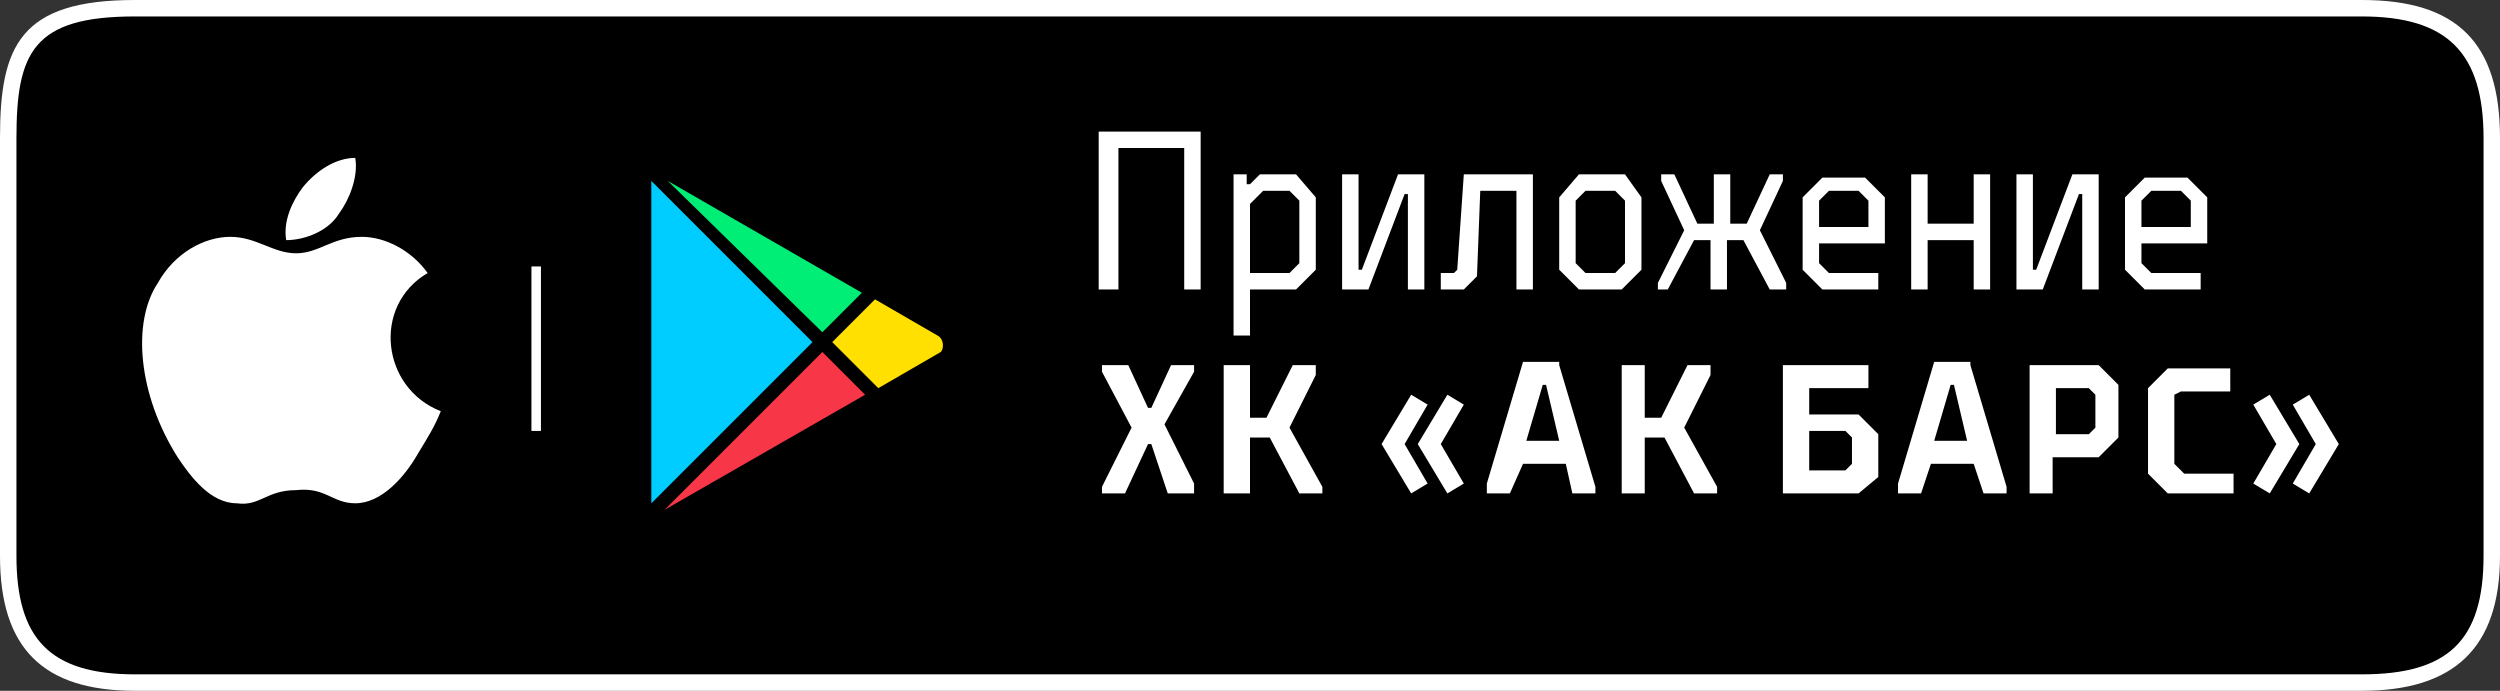
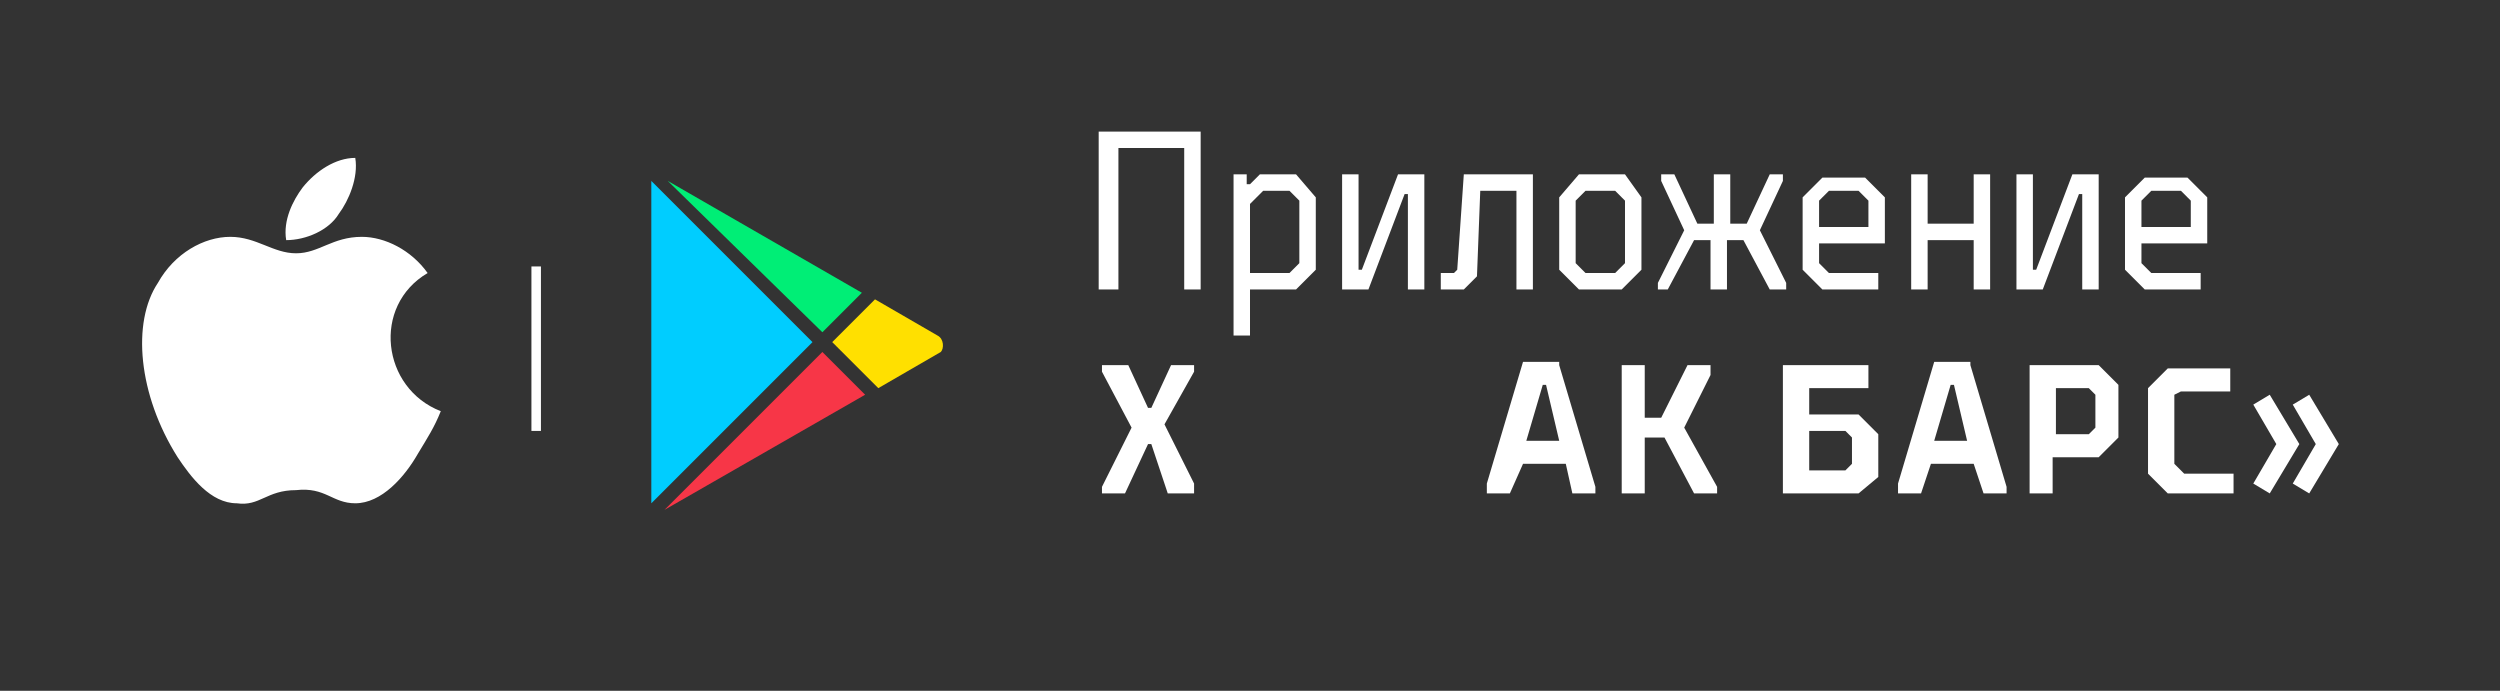
<svg xmlns="http://www.w3.org/2000/svg" version="1.1" id="Layer_1" x="0px" y="0px" viewBox="0 0 76 21" style="enable-background:new 0 0 76 21;" xml:space="preserve">
  <rect x="0" y="0" width="76" height="21" fill="#333333" stroke="none" />
  <style type="text/css">
	.st0{fill-rule:evenodd;clip-rule:evenodd;}
	.st1{fill:#FFFFFF;}
	.st2{fill-rule:evenodd;clip-rule:evenodd;fill:#00EE76;}
	.st3{fill-rule:evenodd;clip-rule:evenodd;fill:#00CDFF;}
	.st4{fill-rule:evenodd;clip-rule:evenodd;fill:#F73647;}
	.st5{fill-rule:evenodd;clip-rule:evenodd;fill:#FFE000;}
	.st6{fill-rule:evenodd;clip-rule:evenodd;fill:#FFFFFF;}
	.st7{fill:none;stroke:#FFFFFF;stroke-width:0.289;stroke-miterlimit:10;}
</style>
-   <path class="st0" d="M4.1,20.8c-2.7,0-3.9-1.2-3.9-3.9V4.2c0-2.6,0.6-3.9,3.9-3.9h67.7c2.7,0,3.9,1.2,3.9,3.9v12.7  c0,2.7-1.2,3.9-3.9,3.9H4.1z" />
-   <path class="st1" d="M71.8,0.5c2.6,0,3.7,1.1,3.7,3.7v12.7c0,2.6-1.1,3.6-3.7,3.6H4.1c-2.6,0-3.6-1.1-3.6-3.6V4.2  c0-2.6,0.5-3.7,3.6-3.7L71.8,0.5 M71.8,0H4.1C0.6,0,0,1.4,0,4.2v12.7C0,19.7,1.3,21,4.1,21h67.7c2.8,0,4.2-1.3,4.2-4.1V4.2  C76,1.3,74.7,0,71.8,0L71.8,0z" />
  <g>
    <polygon class="st2" points="26.2,8.9 20.3,5.5 25,10.1  " />
-     <path class="st3" d="M19.8,5.5L19.8,5.5v9.7v0.1l4.9-4.9L19.8,5.5z" />
+     <path class="st3" d="M19.8,5.5L19.8,5.5v9.7v0.1l4.9-4.9L19.8,5.5" />
    <path class="st4" d="M25,10.7l-4.8,4.8l0,0l6.1-3.5L25,10.7z" />
    <path class="st5" d="M28.5,10.2l-1.9-1.1l-1.3,1.3l1.4,1.4l1.9-1.1C28.7,10.6,28.7,10.3,28.5,10.2z" />
  </g>
  <path class="st1" d="M33.5,15v-0.2l0.9-1.8l-0.9-1.7v-0.2h0.8l0.6,1.3H35l0.6-1.3h0.7v0.2l-0.9,1.6l0.9,1.8V15h-0.8L35,13.5h-0.1  L34.2,15H33.5z" />
-   <path class="st1" d="M37.2,15v-3.9H38v1.6h0.5l0.8-1.6H40v0.3L39.2,13l1,1.8V15h-0.7l-0.9-1.7H38V15H37.2z" />
-   <path class="st1" d="M42.9,15L42,13.5l0.9-1.5l0.5,0.3l-0.7,1.2l0.7,1.2L42.9,15z M44,15l-0.9-1.5L44,12l0.5,0.3l-0.7,1.2l0.7,1.2  L44,15z" />
  <path class="st1" d="M47.4,11.1l1.1,3.7V15h-0.7l-0.2-0.9h-1.3L45.9,15h-0.7v-0.3l1.1-3.7h1.1V11.1z M46.4,13.4h1L47,11.7h-0.1  L46.4,13.4z" />
  <path class="st1" d="M49.3,15v-3.9H50v1.6h0.5l0.8-1.6H52v0.3L51.2,13l1,1.8V15h-0.7l-0.9-1.7H50V15H49.3z" />
  <path class="st1" d="M54.2,15v-3.9h2.6v0.7H55v0.8h1.5l0.6,0.6v1.3L56.5,15H54.2z M55,14.3h1.1l0.2-0.2v-0.8l-0.2-0.2H55V14.3z" />
  <path class="st1" d="M59.9,11.1l1.1,3.7V15h-0.7L60,14.1h-1.3L58.4,15h-0.7v-0.3l1.1-3.7h1.1V11.1z M58.8,13.4h1l-0.4-1.7h-0.1  L58.8,13.4z" />
  <path class="st1" d="M61.7,15v-3.9h2.1l0.6,0.6v1.6l-0.6,0.6h-1.4V15H61.7z M62.5,13.2h1l0.2-0.2v-1l-0.2-0.2h-1V13.2z" />
  <path class="st1" d="M65.9,15l-0.6-0.6v-2.6l0.6-0.6h1.9v0.7h-1.5L66.1,12v2.1l0.3,0.3h1.5V15H65.9z" />
  <path class="st1" d="M69,15l-0.5-0.3l0.7-1.2l-0.7-1.2L69,12l0.9,1.5L69,15z M70.2,15l-0.5-0.3l0.7-1.2l-0.7-1.2l0.5-0.3l0.9,1.5  L70.2,15z" />
  <g>
    <path class="st6" d="M13.4,12.5c-0.2,0.5-0.4,0.8-0.7,1.3c-0.4,0.7-1.1,1.5-1.9,1.5c-0.7,0-0.9-0.5-1.8-0.4c-0.9,0-1.1,0.5-1.8,0.4   c-0.8,0-1.4-0.8-1.8-1.4C4.2,12,4,9.8,4.8,8.6C5.3,7.7,6.2,7.2,7,7.2s1.3,0.5,2,0.5s1.1-0.5,2-0.5c0.7,0,1.5,0.4,2,1.1   C11.3,9.3,11.6,11.8,13.4,12.5" />
    <path class="st6" d="M10.3,6.5c0.3-0.4,0.6-1.1,0.5-1.7c-0.6,0-1.2,0.4-1.6,0.9c-0.3,0.4-0.6,1-0.5,1.6C9.3,7.3,10,7,10.3,6.5" />
  </g>
  <line class="st7" x1="16.3" y1="8.1" x2="16.3" y2="13.1" />
  <g>
    <path class="st1" d="M33.4,8.8V4h3.1v4.8H36V4.5h-2v4.3H33.4z" />
    <path class="st1" d="M37.5,10.2V5.3h0.4v0.3H38l0.3-0.3h1.1L40,6v2.2l-0.6,0.6H38v1.4H37.5z M38,8.3h1.2L39.5,8V6.1l-0.3-0.3h-0.8   L38,6.2V8.3z" />
    <path class="st1" d="M40.8,8.8V5.3h0.5v2.9h0.1l1.1-2.9h0.8v3.5h-0.5V5.9h-0.1l-1.1,2.9H40.8z" />
    <path class="st1" d="M43.8,8.8V8.3h0.4l0.1-0.1l0.2-2.9h2.1v3.5h-0.5v-3h-1.1l-0.1,2.6l-0.4,0.4H43.8z" />
    <path class="st1" d="M48,8.8l-0.6-0.6V6L48,5.3h1.4L49.9,6v2.2l-0.6,0.6H48z M48.2,8.3h0.9L49.4,8V6.1l-0.3-0.3h-0.9l-0.3,0.3V8   L48.2,8.3z" />
    <path class="st1" d="M50.4,8.8V8.6L51.2,7l-0.7-1.5V5.3h0.4l0.7,1.5h0.5V5.3h0.5v1.5h0.5l0.7-1.5h0.4v0.2L53.5,7l0.8,1.6v0.2h-0.5   l-0.8-1.5h-0.5v1.5h-0.5V7.3h-0.5l-0.8,1.5H50.4z" />
    <path class="st1" d="M55.4,8.8l-0.6-0.6V6l0.6-0.6h1.3L57.3,6v1.4h-2V8l0.3,0.3h1.5v0.5H55.4z M55.3,6.9h1.5V6.1l-0.3-0.3h-0.9   l-0.3,0.3V6.9z" />
    <path class="st1" d="M58.1,8.8V5.3h0.5v1.5H60V5.3h0.5v3.5H60V7.3h-1.4v1.5H58.1z" />
    <path class="st1" d="M61.3,8.8V5.3h0.5v2.9h0.1L63,5.3h0.8v3.5h-0.5V5.9h-0.1l-1.1,2.9H61.3z" />
    <path class="st1" d="M65.2,8.8l-0.6-0.6V6l0.6-0.6h1.3L67.1,6v1.4h-2V8l0.3,0.3h1.5v0.5H65.2z M65.1,6.9h1.5V6.1l-0.3-0.3h-0.9   l-0.3,0.3V6.9z" />
  </g>
</svg>